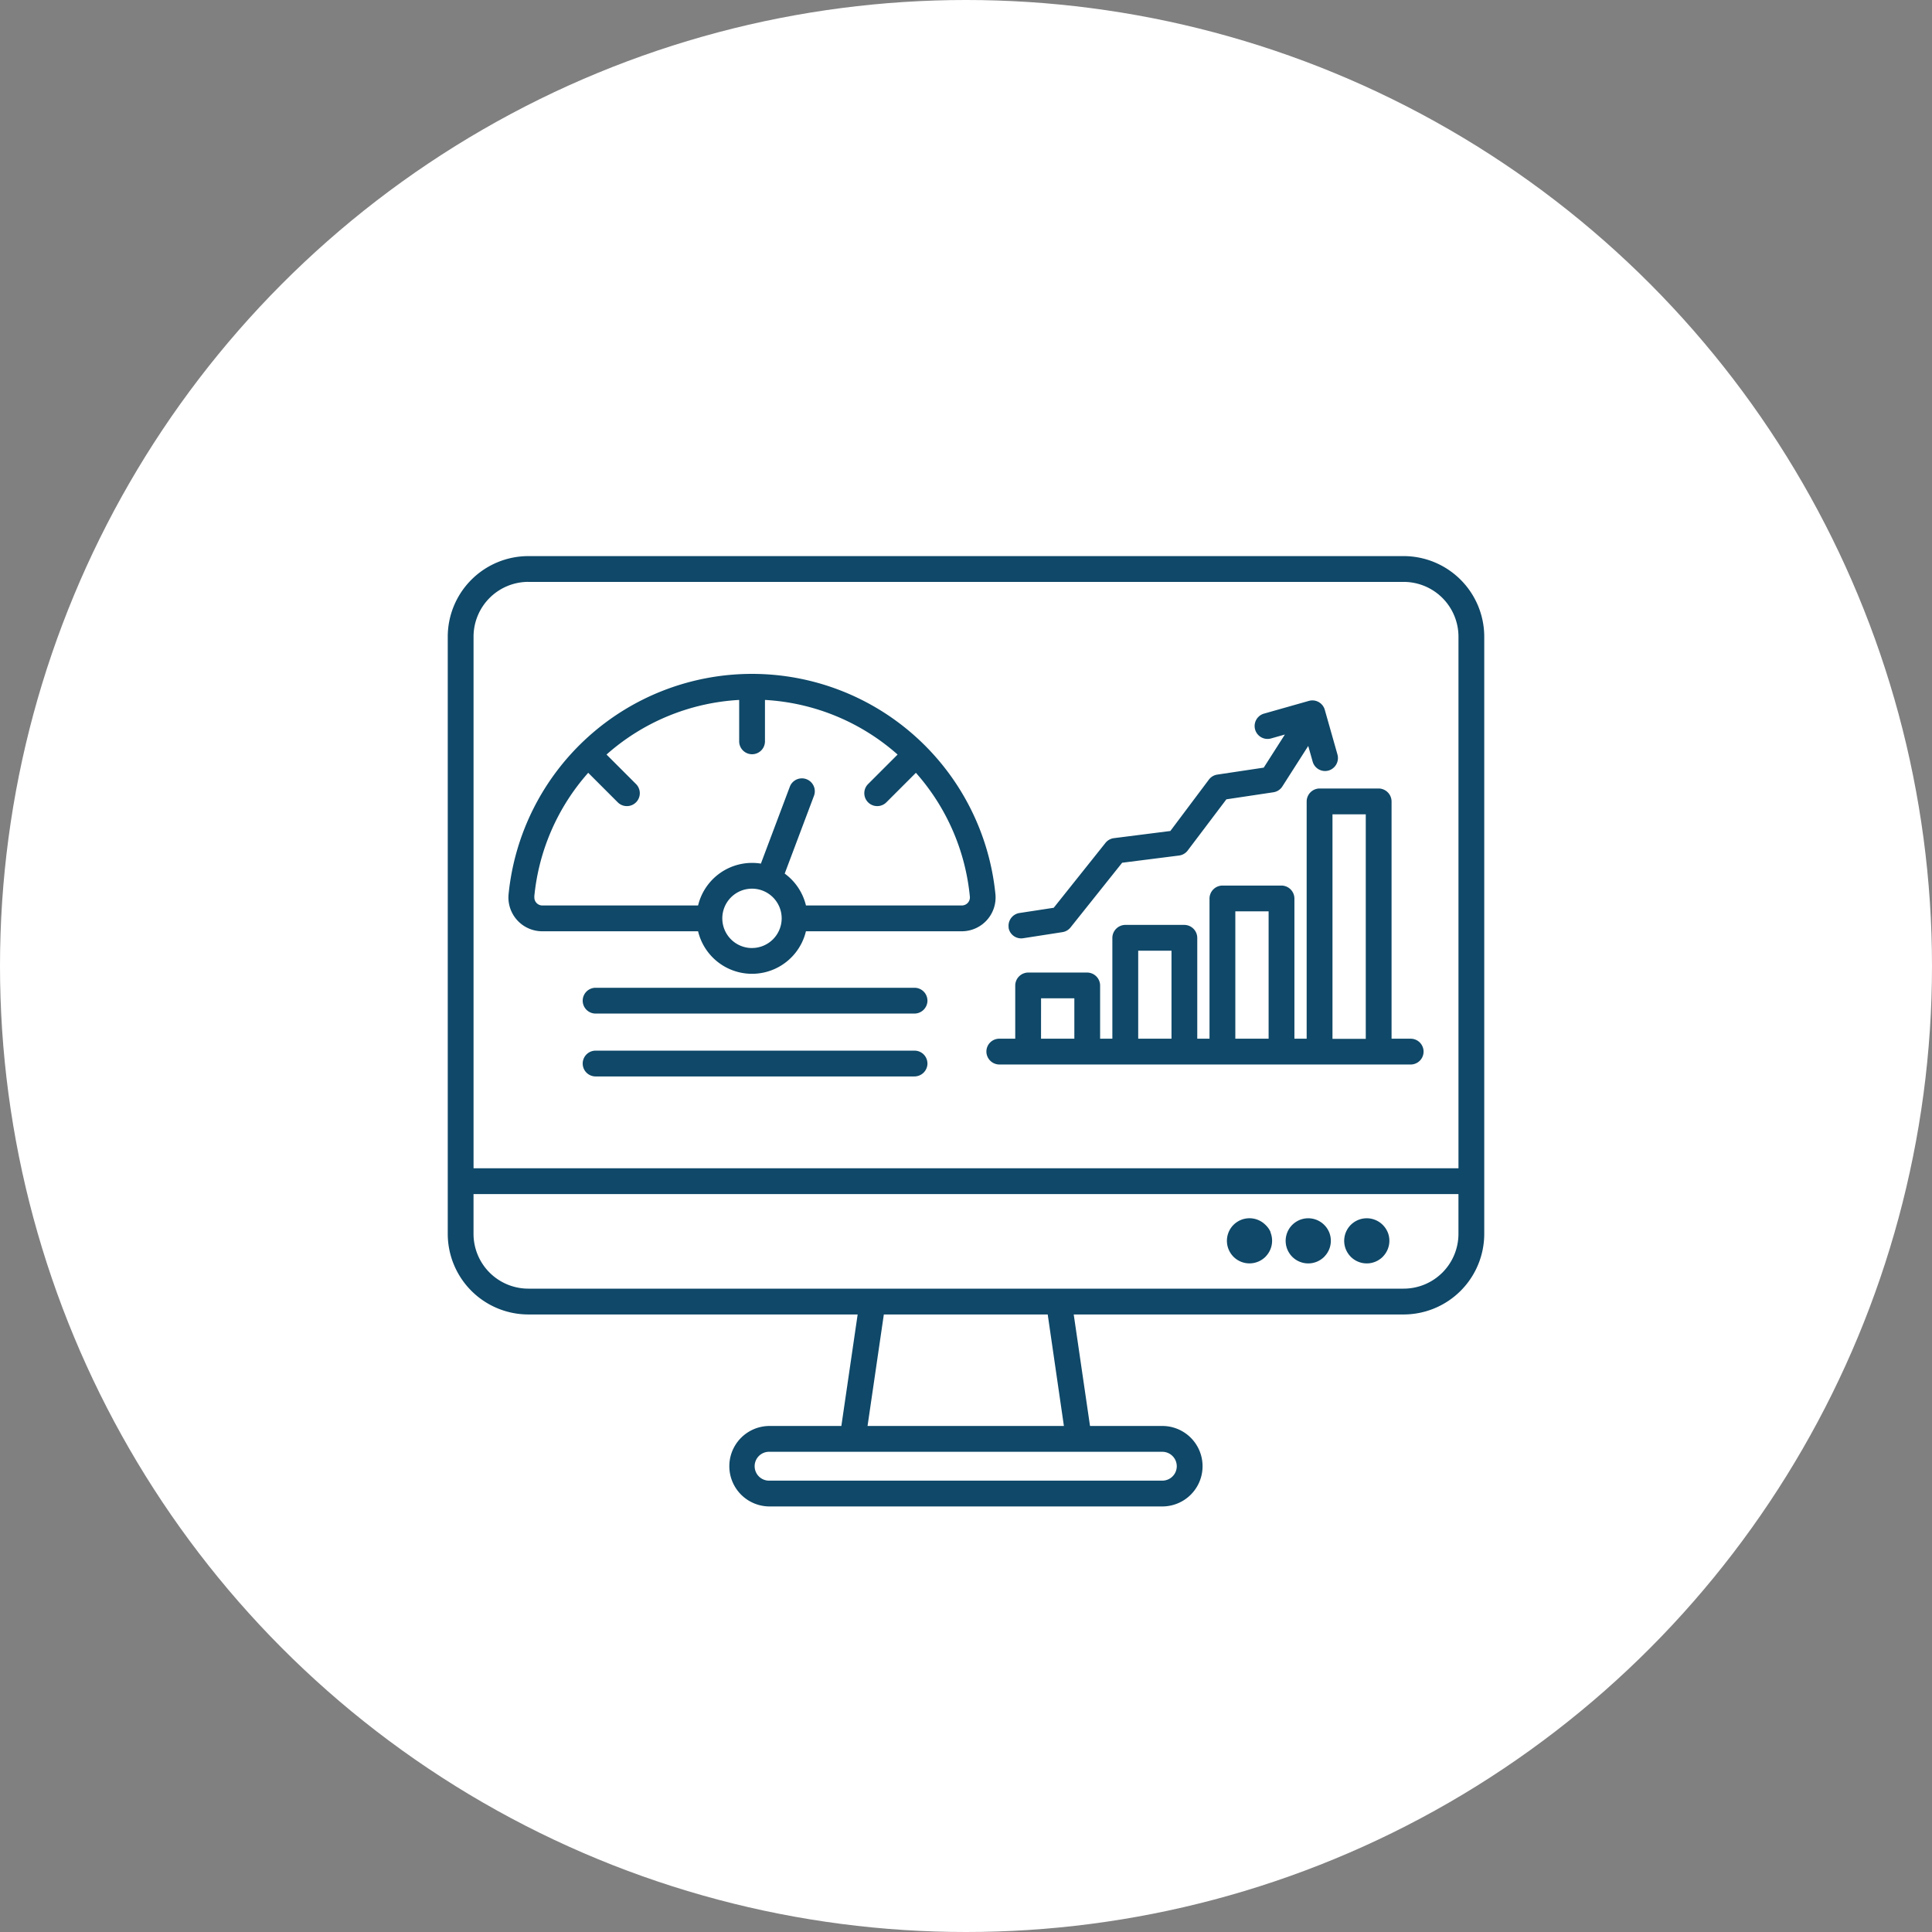
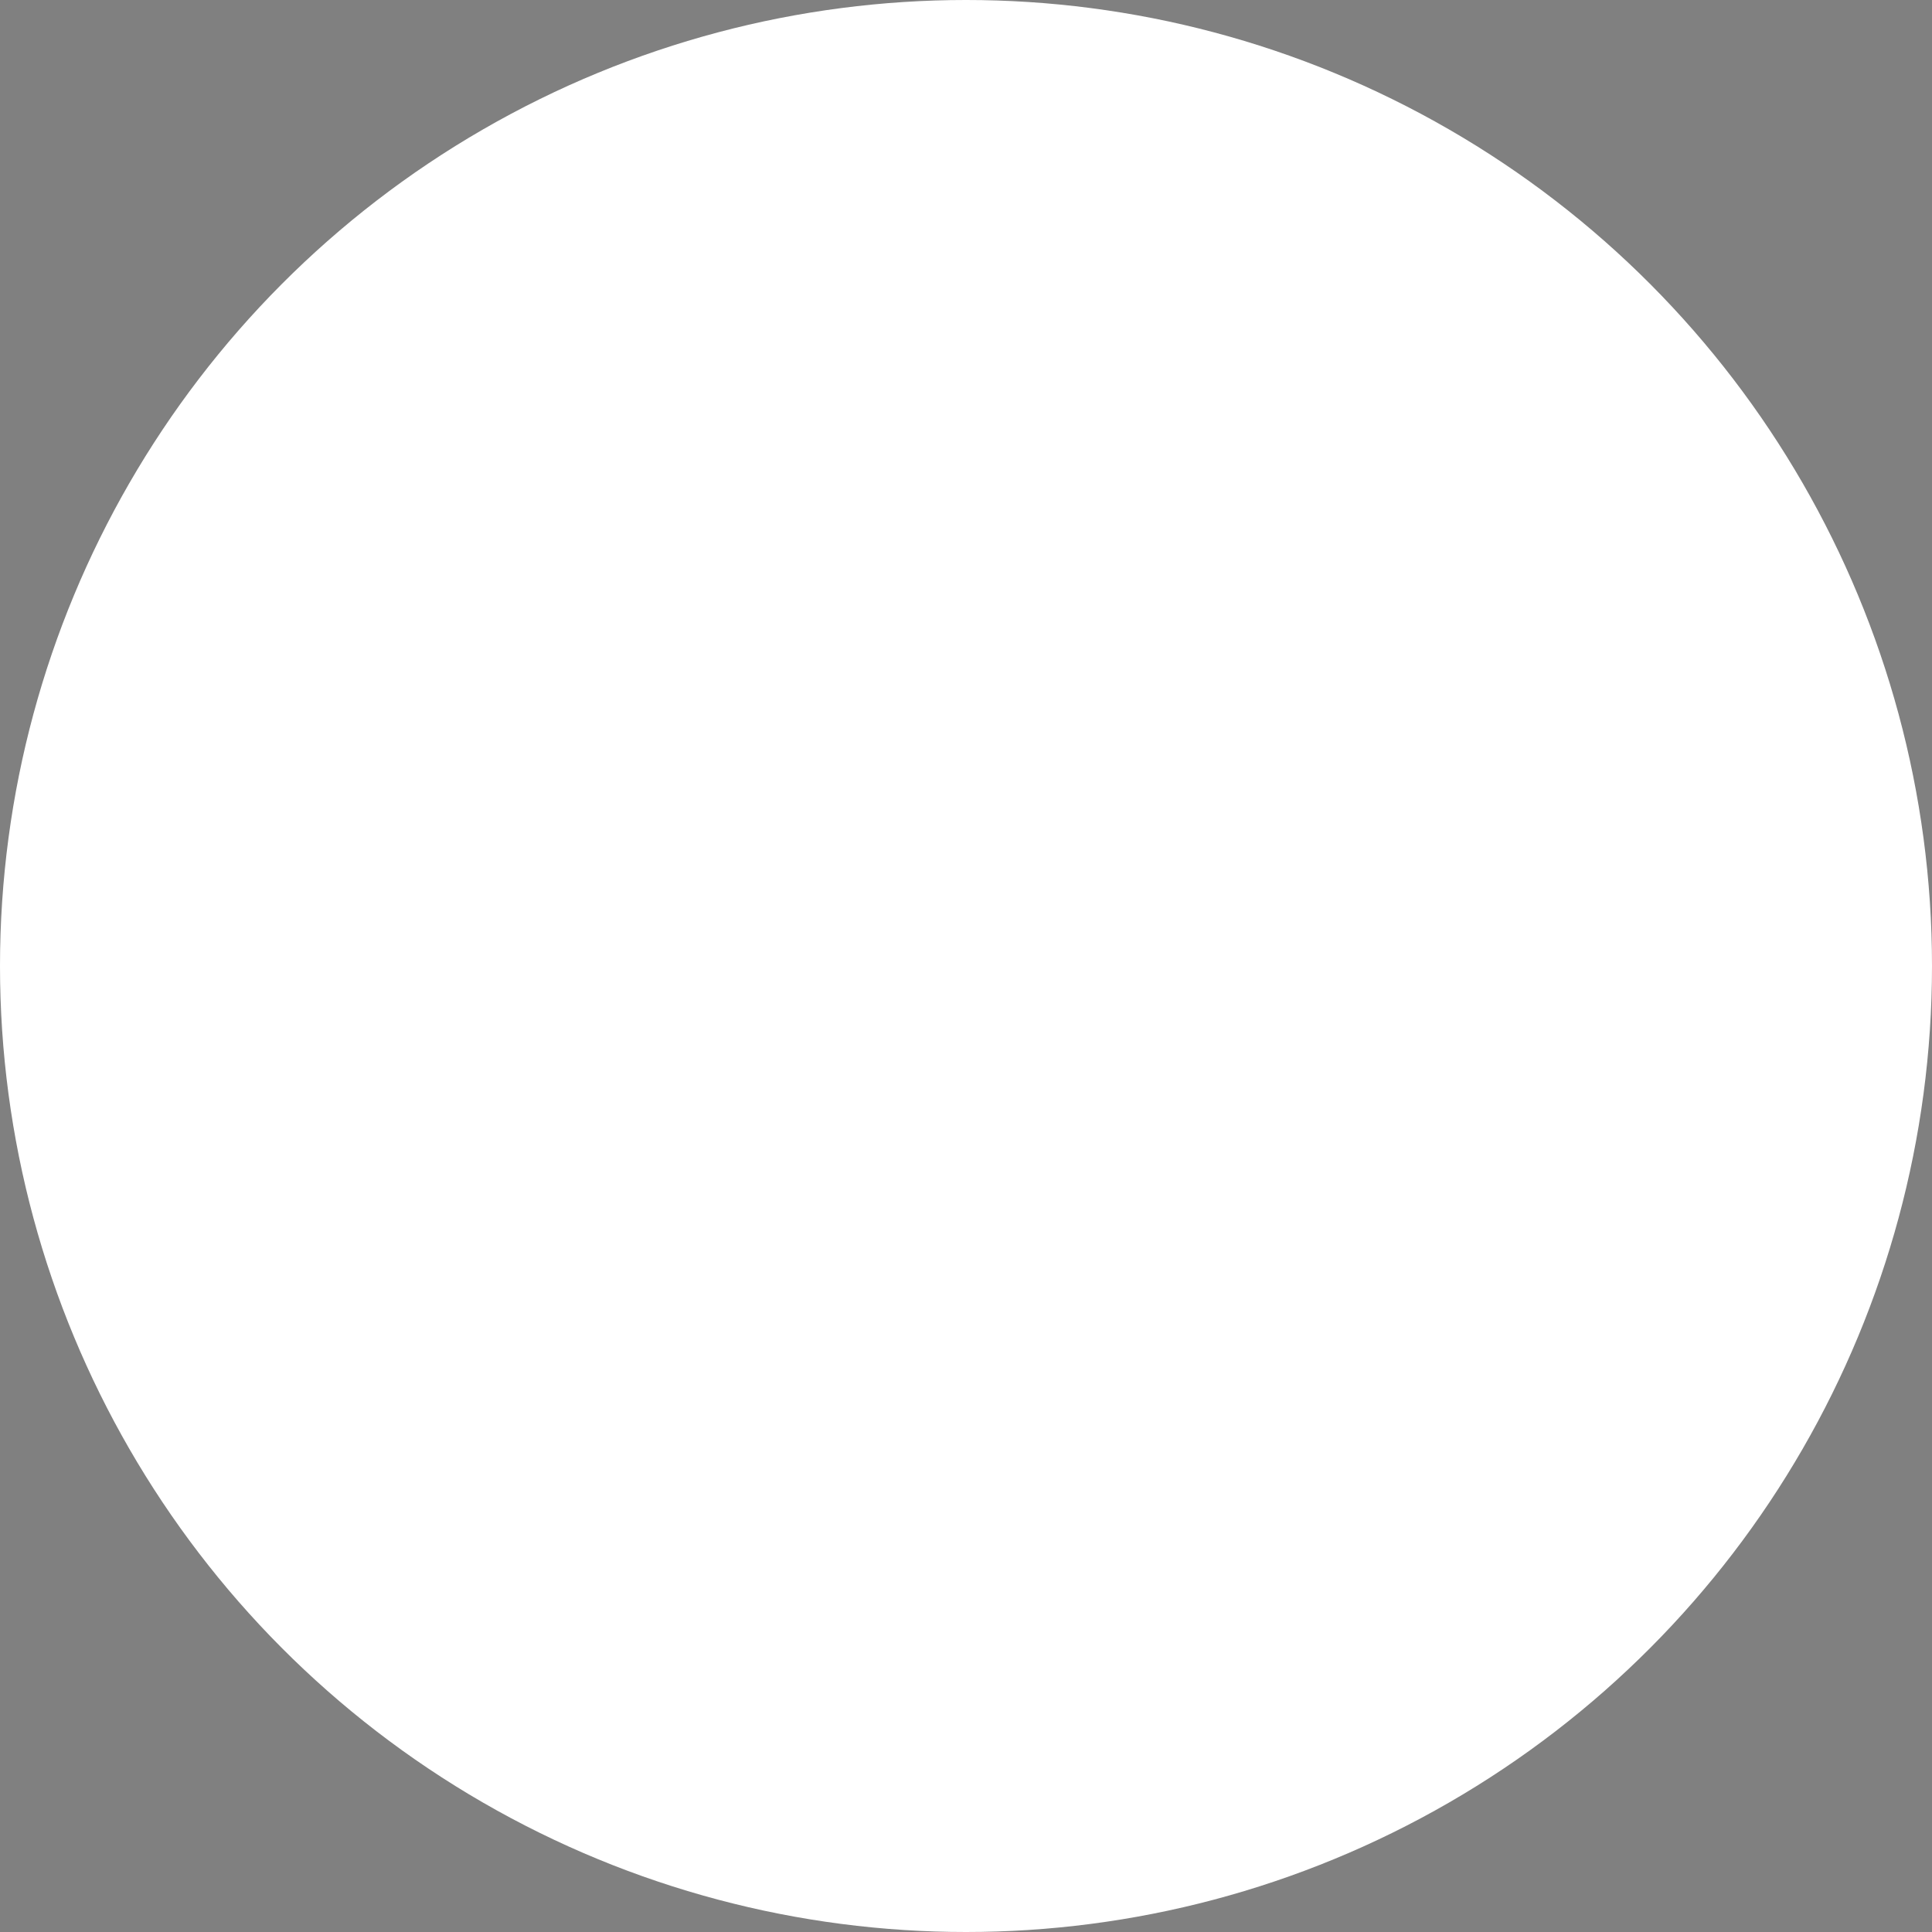
<svg xmlns="http://www.w3.org/2000/svg" width="74" height="74" viewBox="0 0 74 74">
  <rect x="0" y="0" width="74" height="74" fill="#808080" stroke="none" />
  <g id="Group_32779" data-name="Group 32779" transform="translate(-324.5 -6336.404)">
    <circle id="Ellipse_71" data-name="Ellipse 71" cx="37" cy="37" r="37" transform="translate(324.5 6336.404)" fill="#fff" />
-     <path id="tracking_15749201" d="M51.613,35.03H18.087A3.09,3.09,0,0,0,15,38.117V60.99a3.09,3.09,0,0,0,3.087,3.087H30.7l-.624,4.271h-2.75a1.541,1.541,0,1,0,0,3.082H42.37a1.541,1.541,0,1,0,0-3.082H39.6l-.624-4.271H51.613A3.09,3.09,0,0,0,54.7,60.99V38.117a3.09,3.09,0,0,0-3.087-3.087Zm-33.526.988H51.613a2.1,2.1,0,0,1,2.1,2.1v20.36H15.988V38.117a2.1,2.1,0,0,1,2.1-2.1ZM42.923,69.889a.553.553,0,0,1-.553.553H27.331a.553.553,0,1,1,0-1.105H42.37A.554.554,0,0,1,42.923,69.889ZM38.6,68.348H31.079l.624-4.271H37.98Zm13.009-5.26H18.087a2.1,2.1,0,0,1-2.1-2.1V59.466H53.712V60.99A2.1,2.1,0,0,1,51.613,63.088Zm-5.1-2.165a.866.866,0,0,1-.166.919l-.022.025a.882.882,0,0,1-.283.188.866.866,0,0,1-.941-.187l0,0a.888.888,0,0,1-.188-.282.866.866,0,0,1,.187-.941l0,0a.888.888,0,0,1,.282-.188.866.866,0,0,1,.941.187l0,0A.849.849,0,0,1,46.517,60.924ZM35.631,54.009a.5.5,0,0,0,.494.494H51.882a.494.494,0,1,0,0-.988H51.15V44.425a.5.5,0,0,0-.494-.494H48.392a.5.5,0,0,0-.494.494v9.09h-.469V48.143a.5.5,0,0,0-.494-.494H44.671a.5.5,0,0,0-.494.494v5.372h-.469V49.65a.5.5,0,0,0-.494-.494H40.95a.5.5,0,0,0-.494.494v3.865h-.469v-2.04a.5.5,0,0,0-.494-.494H37.23a.5.5,0,0,0-.494.494v2.04h-.611a.493.493,0,0,0-.494.493ZM48.887,44.92h1.275v8.6H48.887Zm-3.721,3.717h1.275v4.878H45.166Zm-3.72,1.506h1.275v3.371H41.446Zm-3.721,1.825H39v1.546H37.724Zm-1.24-2.707A.494.494,0,0,1,36.9,48.7l1.31-.2,1.982-2.485a.492.492,0,0,1,.325-.182l2.16-.274,1.476-1.968a.494.494,0,0,1,.322-.192l1.779-.267.81-1.268-.53.15a.494.494,0,1,1-.269-.951l1.717-.487a.494.494,0,0,1,.61.34l.487,1.717a.5.5,0,0,1-.341.61.514.514,0,0,1-.135.019.494.494,0,0,1-.475-.36l-.17-.6-.992,1.552a.491.491,0,0,1-.343.222l-1.8.27L43.339,46.31A.491.491,0,0,1,43,46.5l-2.169.275-1.977,2.478a.492.492,0,0,1-.311.18l-1.5.233a.48.48,0,0,1-.077.006.488.488,0,0,1-.486-.415ZM18.618,49.4h5.97a2.124,2.124,0,0,0,4.131,0h5.97a1.295,1.295,0,0,0,1.288-1.421,9.37,9.37,0,0,0-18.647,0A1.295,1.295,0,0,0,18.618,49.4Zm8.036.642A1.137,1.137,0,1,1,27.79,48.9,1.138,1.138,0,0,1,26.654,50.041Zm-8.34-1.966A8.344,8.344,0,0,1,20.38,43.33l1.131,1.131a.494.494,0,1,0,.7-.7l-1.13-1.13a8.349,8.349,0,0,1,5.081-2.092v1.586a.494.494,0,1,0,.988,0V40.539a8.358,8.358,0,0,1,5.08,2.092l-1.13,1.13a.494.494,0,1,0,.7.7l1.131-1.131a8.349,8.349,0,0,1,2.067,4.745.307.307,0,0,1-.3.336H28.72a2.128,2.128,0,0,0-.814-1.221l1.121-2.979a.494.494,0,1,0-.925-.348l-1.108,2.945a2.1,2.1,0,0,0-.34-.027,2.128,2.128,0,0,0-2.066,1.631H18.618a.307.307,0,0,1-.3-.336Zm15.06,3.982a.5.5,0,0,1-.494.494H20.663a.494.494,0,1,1,0-.988H32.879A.494.494,0,0,1,33.373,52.057Zm0,2.408a.5.5,0,0,1-.494.494H20.663a.494.494,0,1,1,0-.988H32.879A.494.494,0,0,1,33.373,54.466Zm15.385,6.458a.866.866,0,0,1-.166.919l-.022.025a.883.883,0,0,1-.283.188.866.866,0,0,1-.941-.187l0,0a.888.888,0,0,1-.188-.282.866.866,0,0,1,.187-.941l0,0a.888.888,0,0,1,.282-.188.866.866,0,0,1,.941.187l0,0A.849.849,0,0,1,48.758,60.924Zm2.242,0a.866.866,0,0,1-.166.919l-.022.025a.883.883,0,0,1-.283.188.866.866,0,0,1-.941-.187l0,0a.888.888,0,0,1-.188-.282.866.866,0,0,1,.187-.941l0,0a.888.888,0,0,1,.282-.188.866.866,0,0,1,.941.187l0,0A.876.876,0,0,1,51,60.924Z" transform="translate(326.65 6322.674)" fill="#0f4868" fill-rule="evenodd" />
  </g>
</svg>